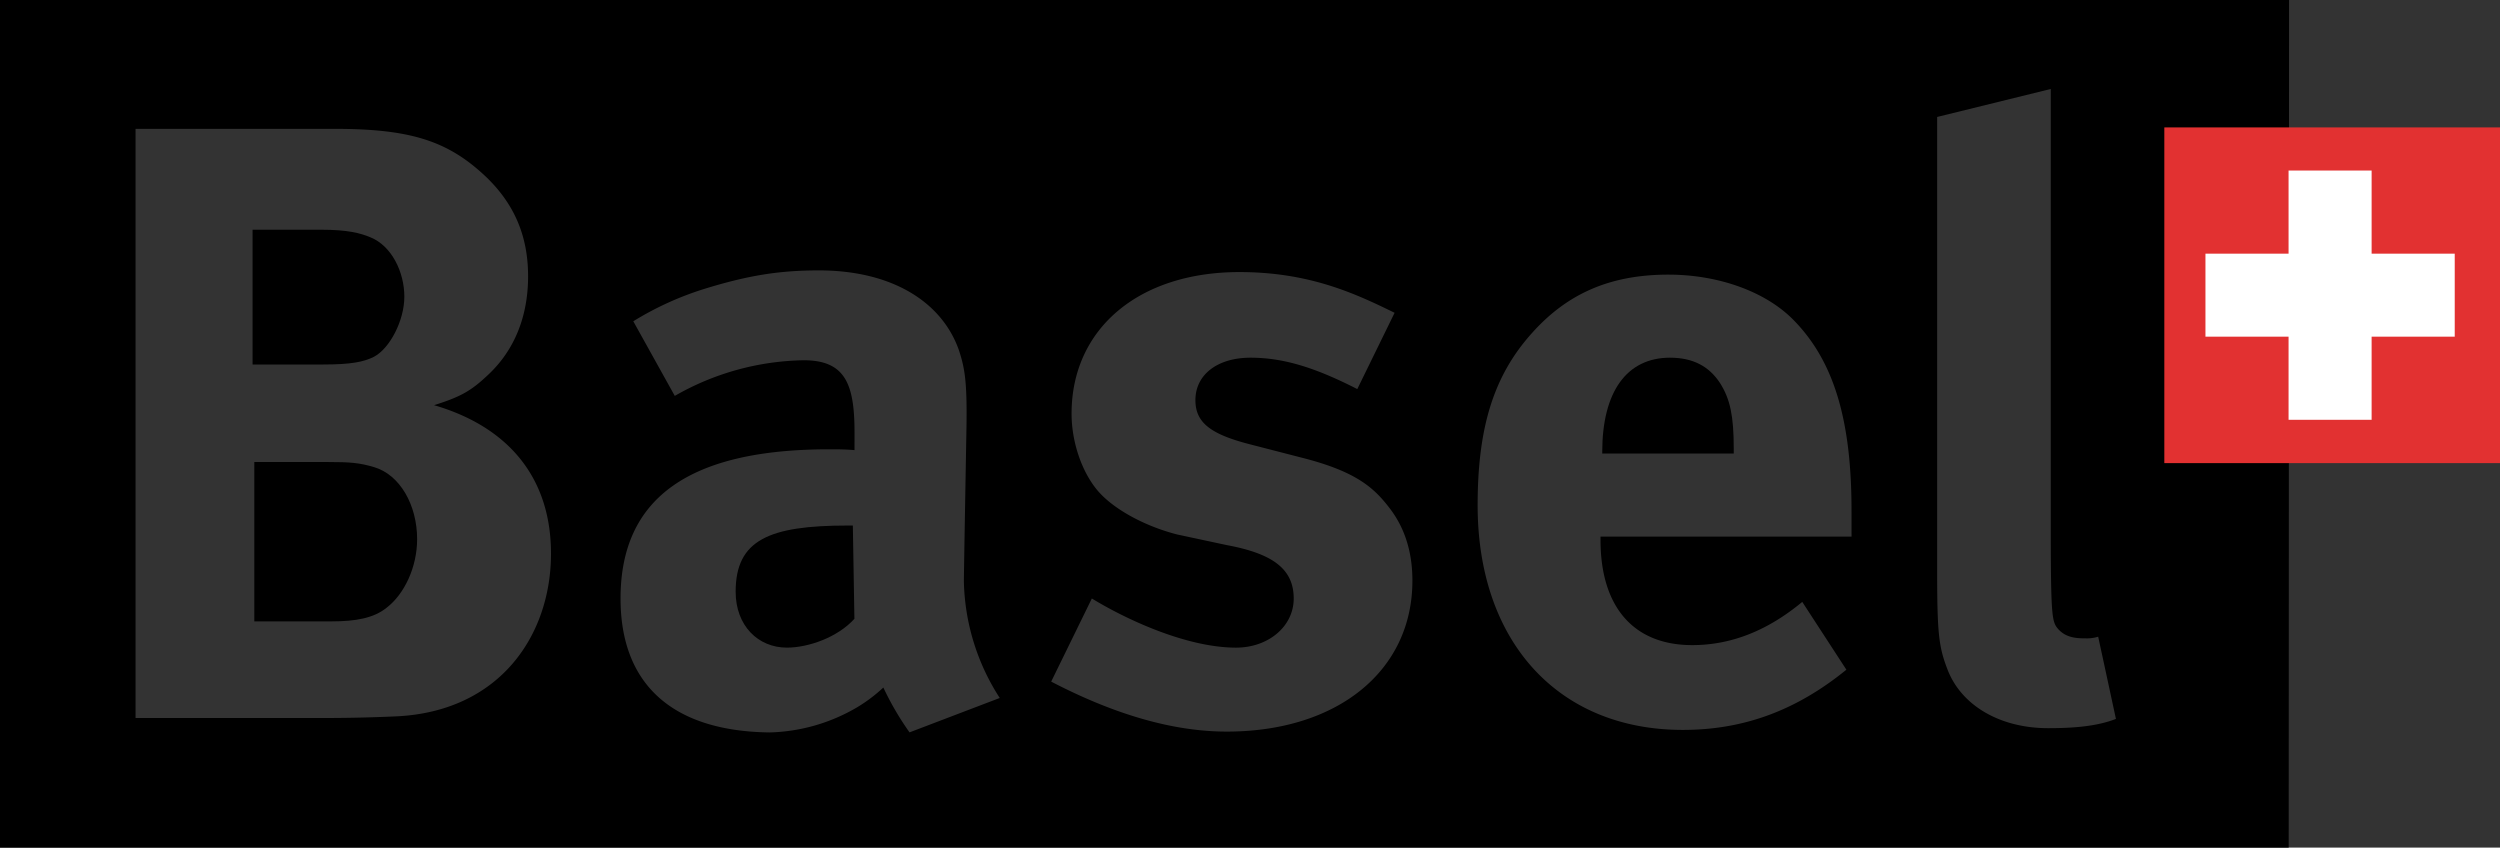
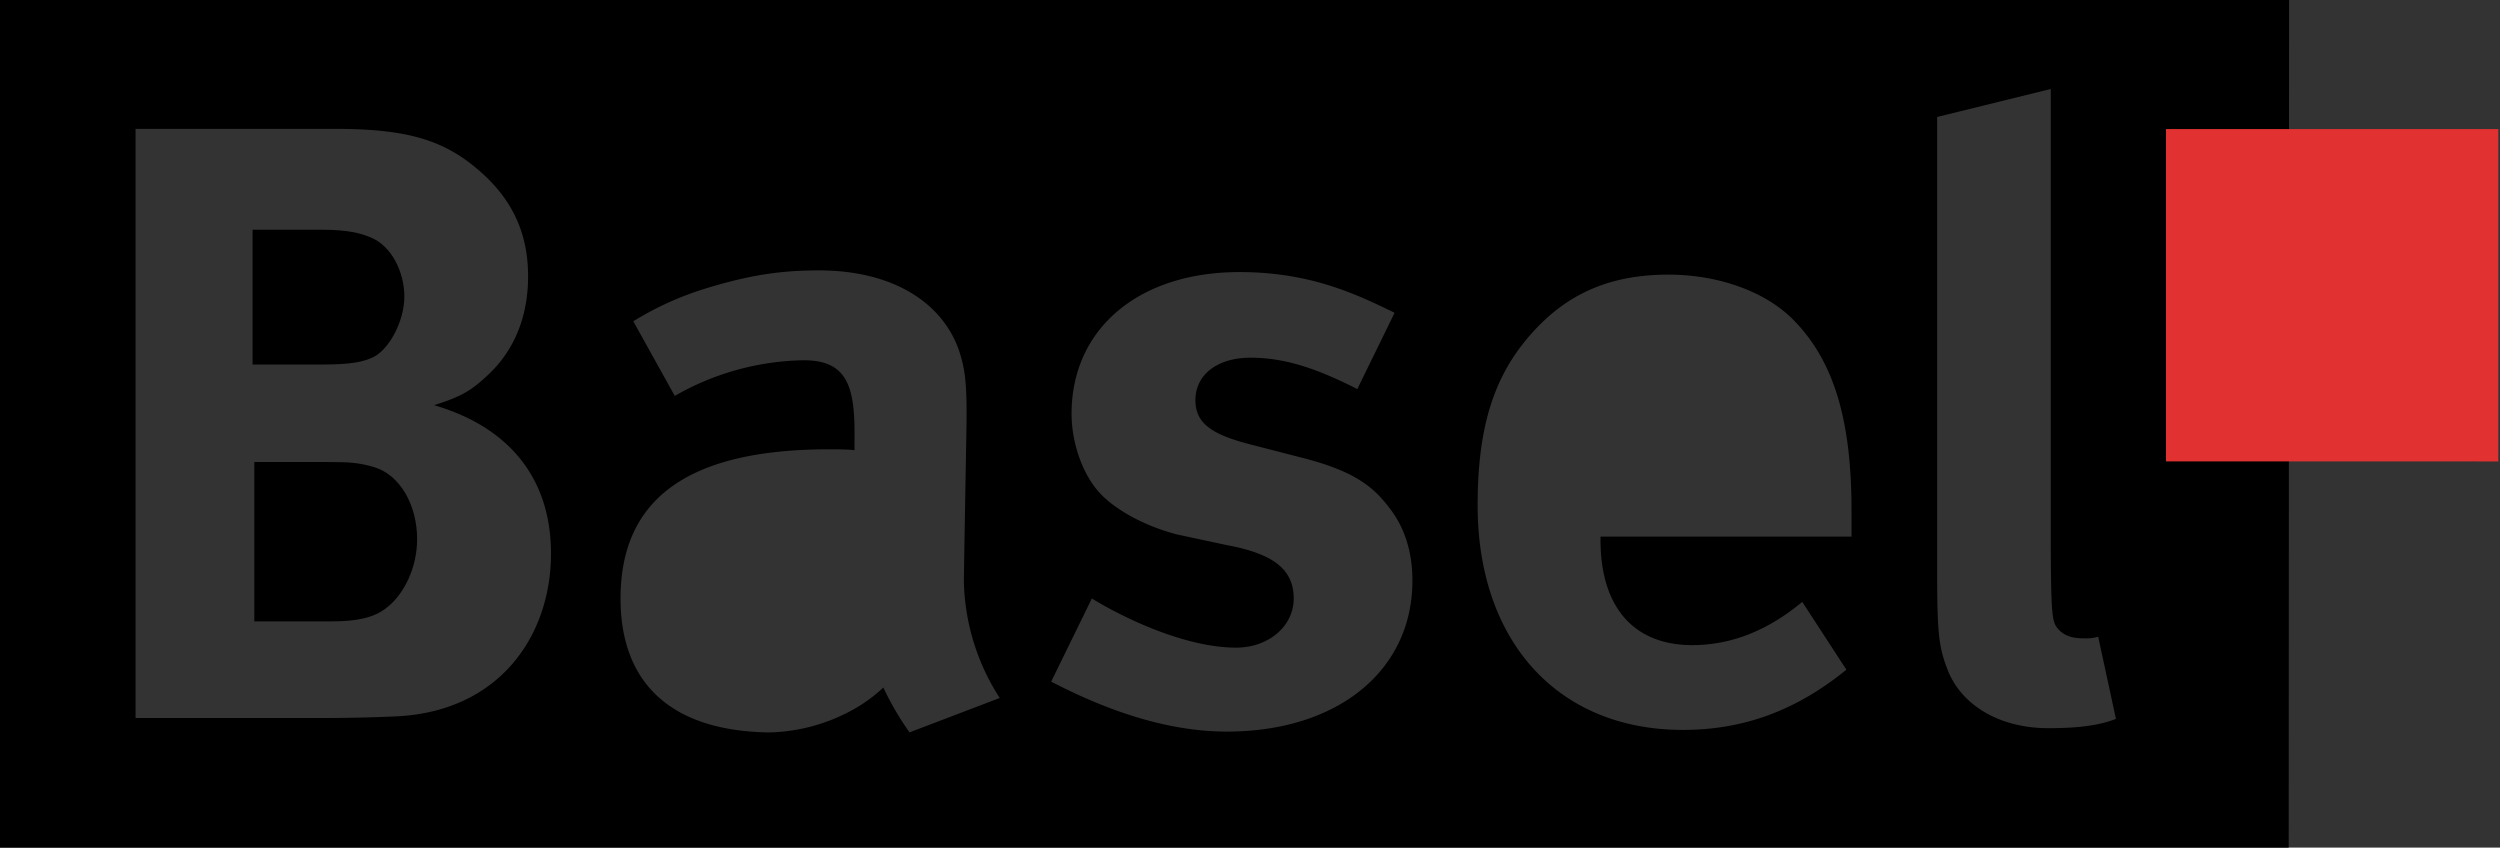
<svg xmlns="http://www.w3.org/2000/svg" width="573.528" height="194.445" viewBox="0 0 573.528 194.445">
  <rect x="0" y="0" width="573.528" height="194.445" fill="#333333" stroke="none" />
  <g id="layer1" transform="translate(-152.292 -30.556)">
    <g id="g3811" transform="translate(-80.013 -3.008)">
      <path id="path2831" d="M318.067,140.71c-3.319-.974-5.446-1.152-10.508-1.152H290.646v36.557h17.709c5.624,0,9.712-.769,12.62-3.115,4.088-3.113,7.024-9.327,7.024-15.747,0-7.792-3.909-14.787-9.931-16.543" />
-       <path id="path2833" d="M426.791,154.126c-18.093,0-25.72,3.32-25.72,15.185,0,7.792,5.144,12.826,11.757,12.826,4.87,0,11.6-2.318,15.487-6.612l-.358-21.4h-1.166" />
      <path id="path2835" d="M318.067,115.429c3.69-1.934,7-8.368,7-13.8,0-5.652-2.908-11.66-7.778-13.621-2.318-.974-5.254-1.742-11.275-1.742H290.249v30.919h16.145c6.419,0,9.342-.59,11.673-1.756" />
      <path id="path2837" d="M702.17,200.615c-11.084,0-20.014-5.241-23.141-13.608-1.935-5.048-2.318-8.161-2.318-22.359V60.395l26.063-6.42V157.83c.054,16.585.3,18.34,1.536,19.85,1.8,2.194,4.307,2.331,6.447,2.331a8.657,8.657,0,0,0,2.895-.384l4.073,18.862C713.267,200.231,707.822,200.615,702.17,200.615Zm-45.1-43.951H599.482v.782c0,15.364,7.585,24.115,21.028,24.115,8.93,0,17.285-3.306,25.253-9.917L655.887,187.2c-11.481,9.342-23.539,13.814-37.518,13.814-28.6,0-47.078-20.235-47.078-51.551,0-17.874,3.7-29.753,12.455-39.479,8.163-9.15,18.08-13.416,31.3-13.416,11.468,0,22.373,3.882,28.793,10.494,9.136,9.342,13.224,22.757,13.224,43.58ZM513.733,201.4c-12.264,0-25.693-3.882-40.275-11.468l9.329-19.067c7.983,4.868,21.782,11.275,33.087,11.275,7.392,0,13.223-4.855,13.223-11.275,0-6.8-4.868-10.3-15.363-12.25l-11.4-2.442c-7.724-1.989-14.925-6.022-18.409-10.288-3.512-4.294-5.789-11-5.789-17.421,0-19.451,15.365-32.483,38.505-32.483,15.954,0,26.461,4.856,35.6,9.342l-8.56,17.5c-9.905-5.062-17.12-7.2-24.5-7.2-7.587,0-12.635,3.9-12.635,9.726,0,5.062,3.306,7.778,12.429,10.124l12.07,3.114c12.251,3.114,16.352,6.8,19.836,11.276,3.69,4.664,5.446,10.316,5.446,16.927C556.327,187.405,539.22,201.4,513.733,201.4Zm-72.771.178a66.453,66.453,0,0,1-6.008-10.289,35.307,35.307,0,0,1-6.023,4.542,41.585,41.585,0,0,1-20.04,5.762c-22.182-.261-34.226-10.893-34.226-30.728,0-23.334,16.132-34.226,47.847-34.226,1.935,0,3.7,0,5.83.192V132.74c0-11.084-2.127-16.529-11.673-16.529a61.256,61.256,0,0,0-29.562,8.176l-9.52-17.119a71.568,71.568,0,0,1,16.145-7.38c10.083-3.127,17.3-4.293,26.434-4.293,16.736,0,28.2,7.2,32.112,18.272,1.345,4.088,1.922,7.2,1.744,17.9,0,0-.619,34.623-.591,35.2a51.08,51.08,0,0,0,8.23,26.721ZM323.321,197.9c-4.279.193-9.931.385-17.311.385H263.4V63.124h45.72c16.529,0,25.088,2.524,33.265,9.712,7.585,6.612,11.071,14.4,11.071,24.115,0,9.15-3.1,16.914-9.136,22.565-3.9,3.69-6.228,5.048-12.442,7,16.736,4.87,26.832,16.337,26.832,34.047C358.713,179.229,347.038,196.732,323.321,197.9ZM232.305,33.563V228.008H757.356l.082-194.445H232.305" />
-       <path id="path2839" d="M615.434,115.621c-9.917,0-15.556,7.792-15.556,21.591v.4h30.166v-1.166c0-7.394-.8-11.289-3.128-14.979-2.537-3.882-6.228-5.844-11.482-5.844" />
      <path id="path2841" d="M729.208,139.421V63.177h76.238v76.245Z" fill="#e23131" />
-       <path id="path2843" d="M805.45,63.179v76.245H729.21V63.179Z" fill="none" stroke="#e23131" stroke-width="0.768" />
-       <path id="path2845" d="M795.448,91.753H776.381V72.685H757.328V91.753H738.261v19.053h19.067v19.067h19.053V110.806h19.067V91.753" fill="#fff" />
    </g>
  </g>
</svg>